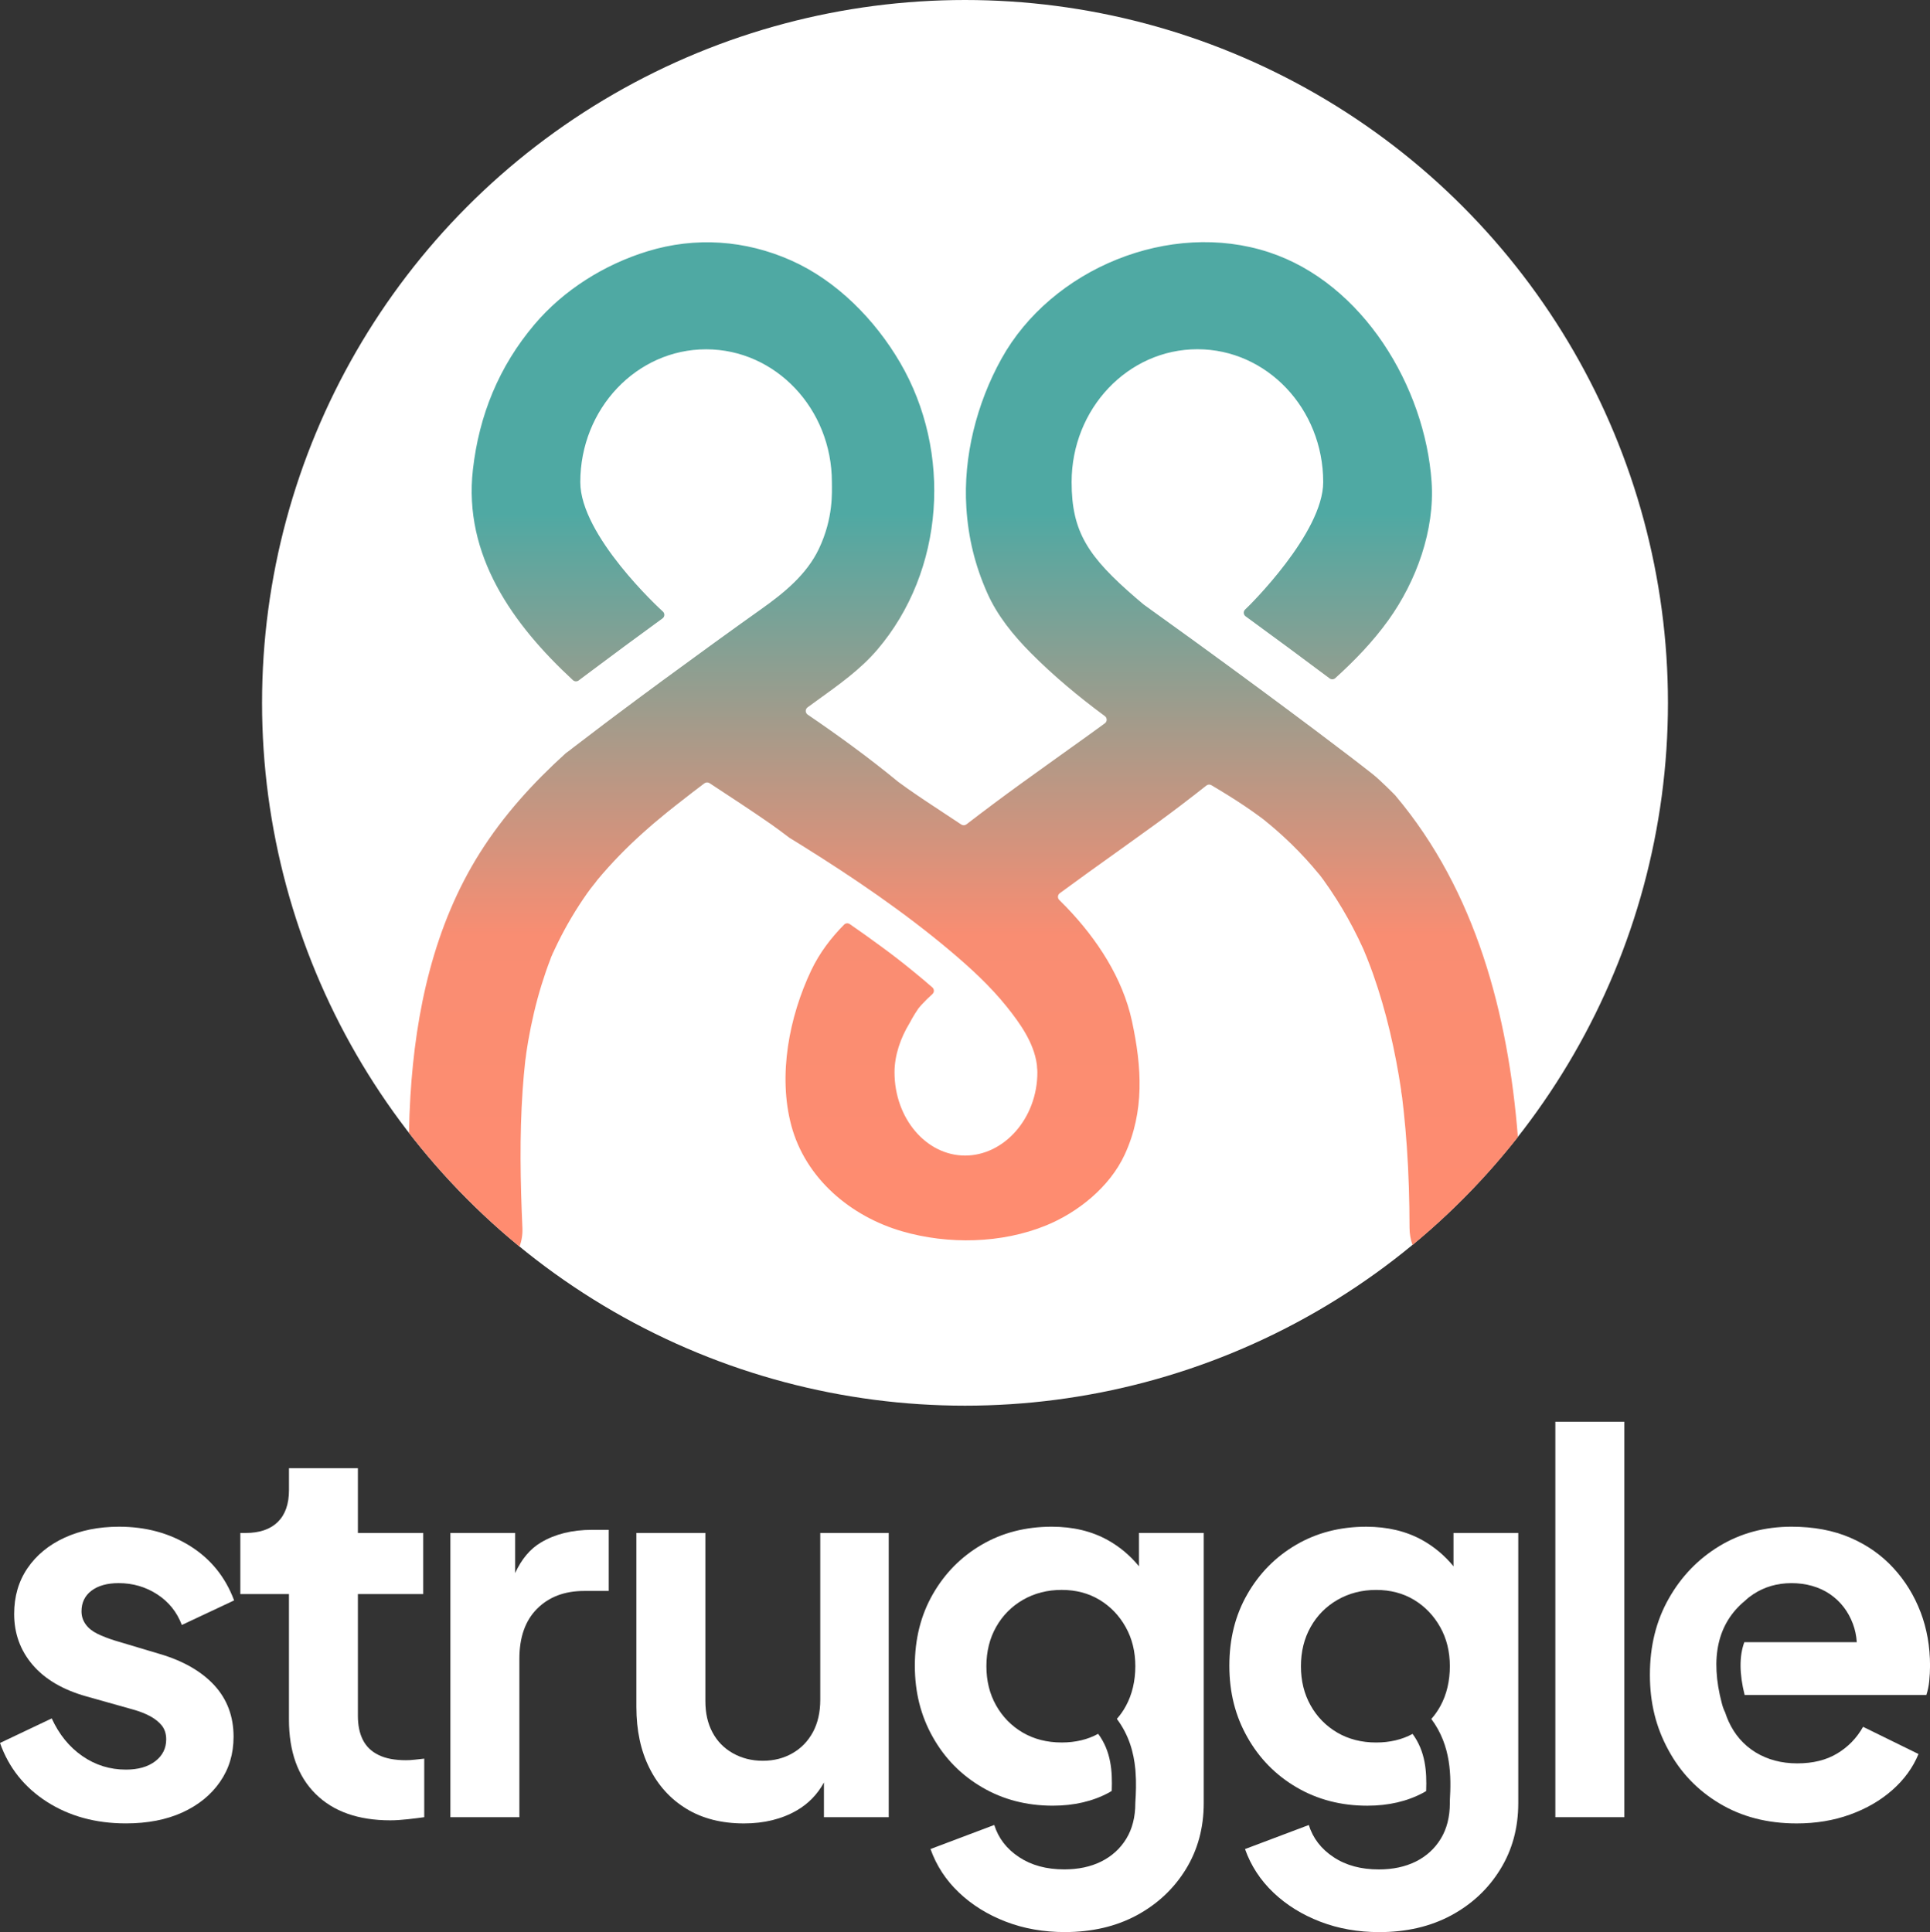
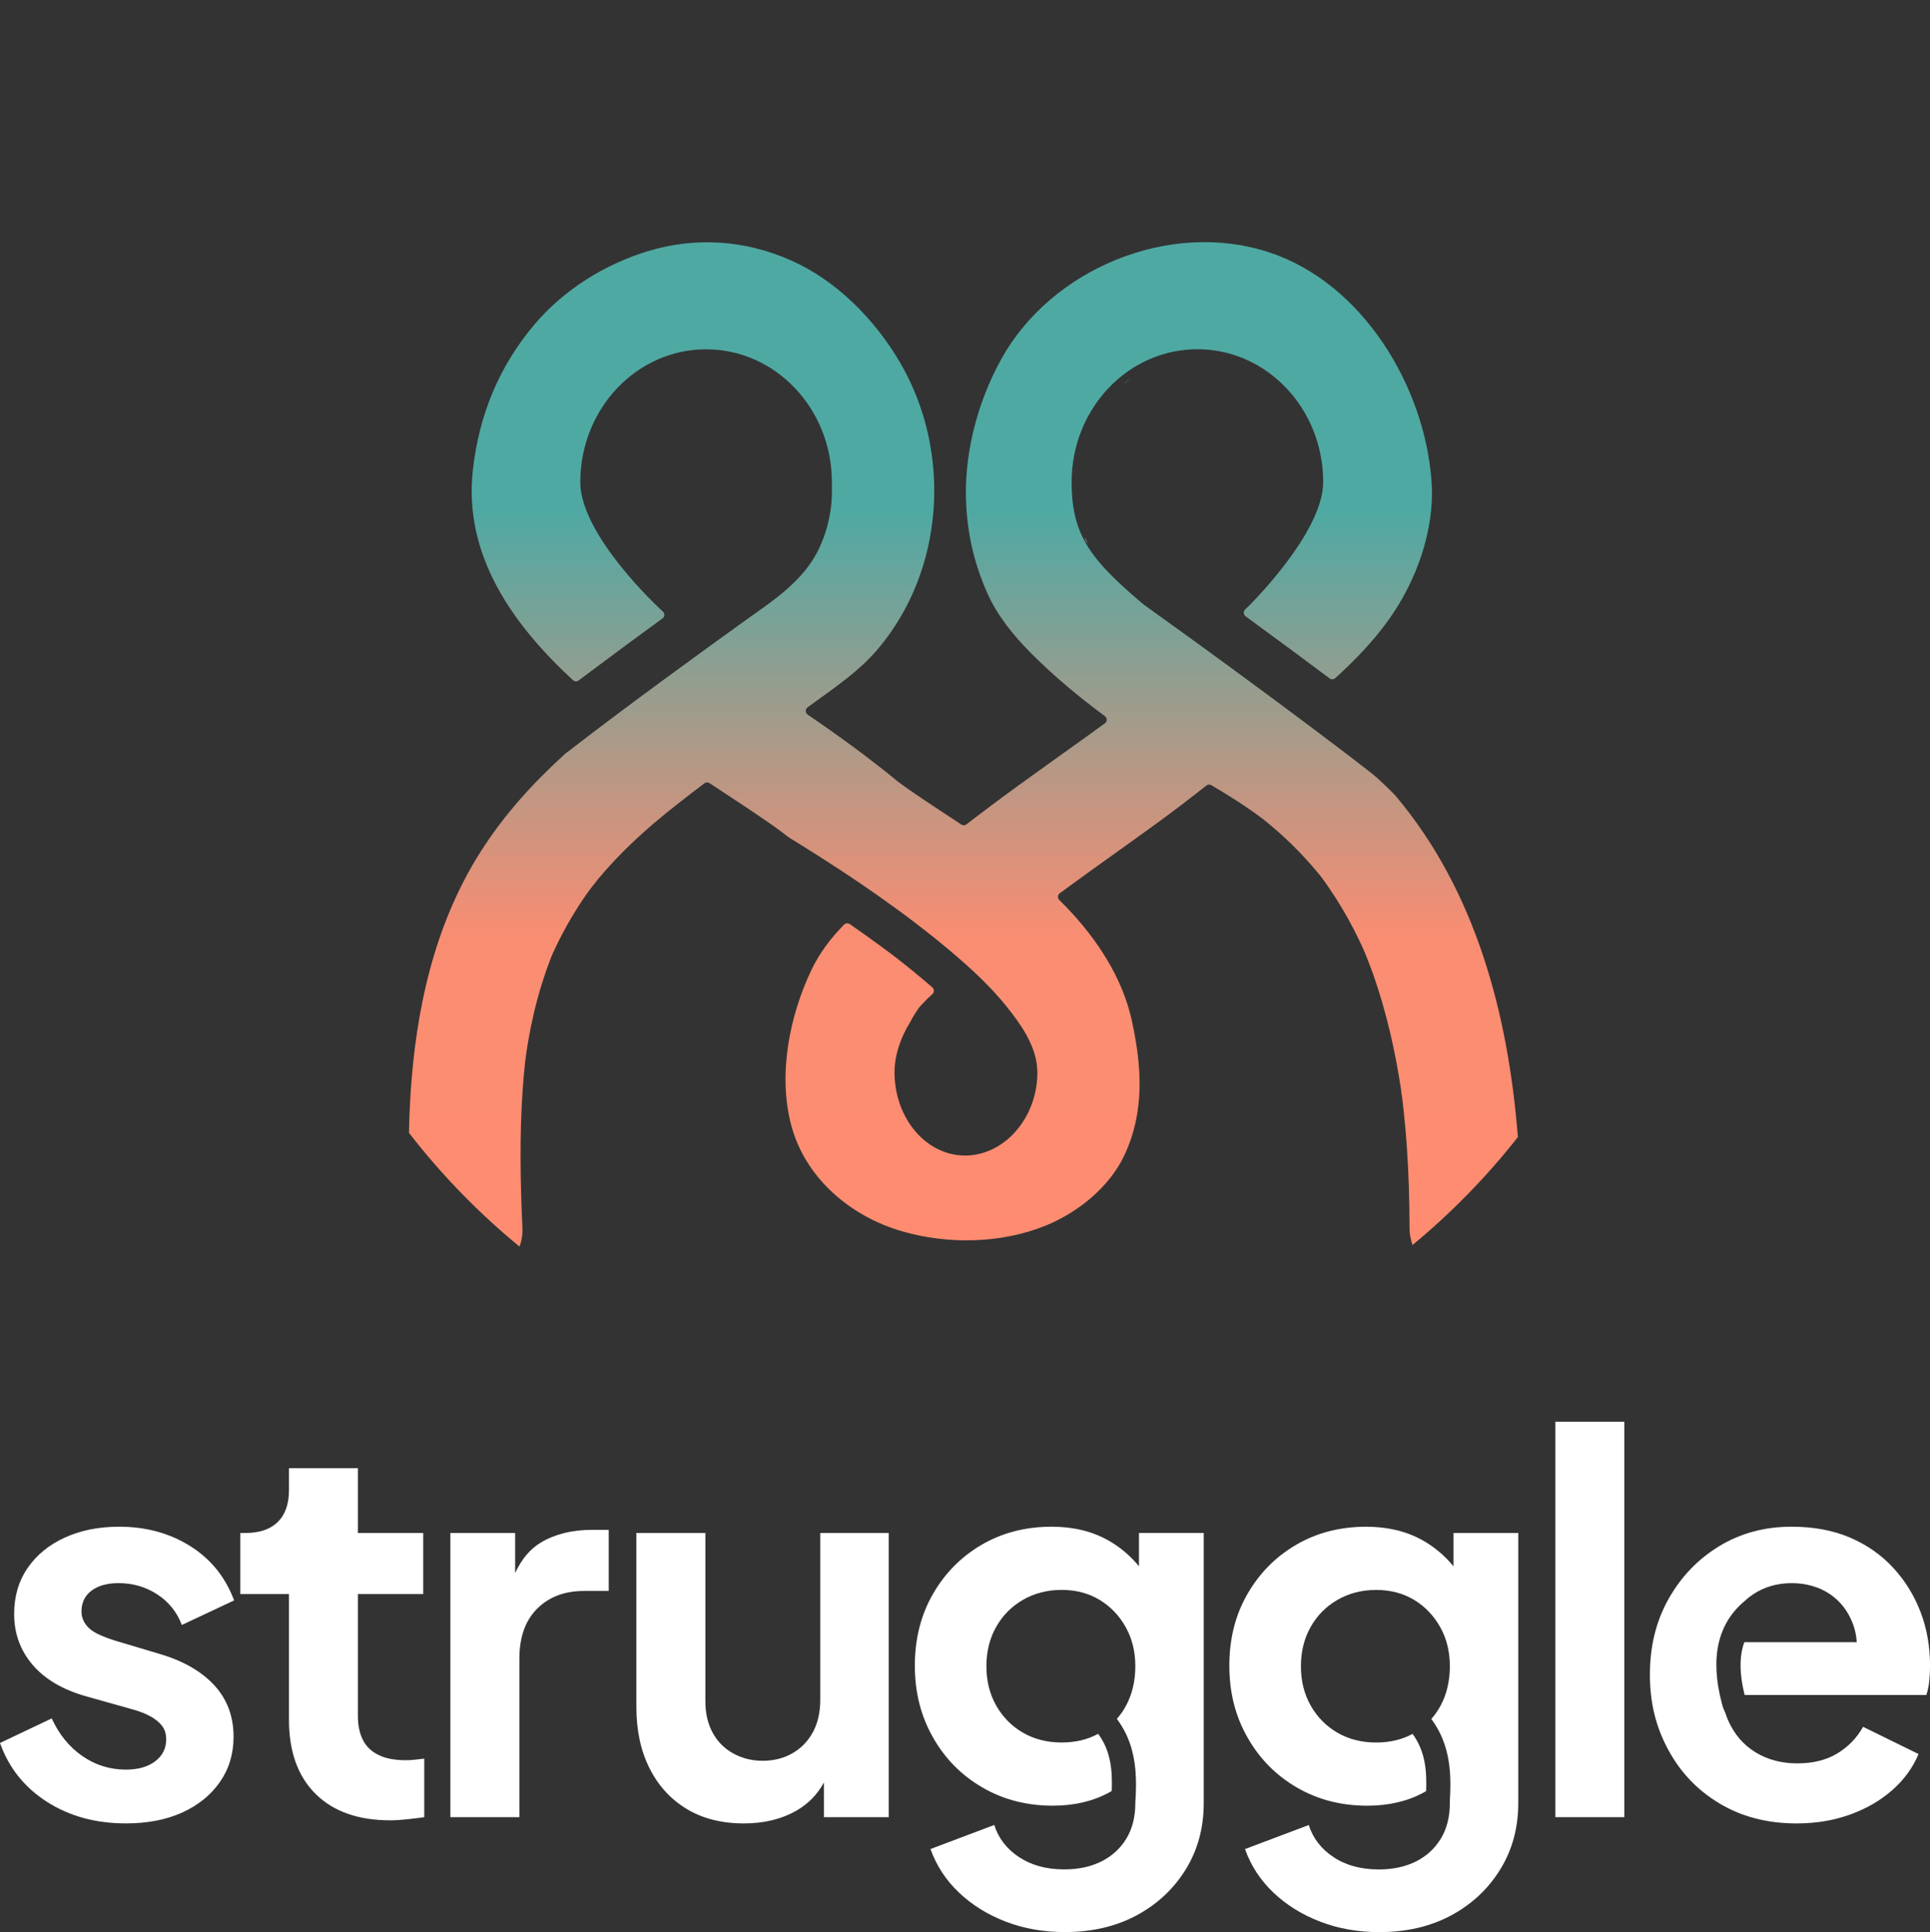
<svg xmlns="http://www.w3.org/2000/svg" id="Layer_3" data-name="Layer 3" viewBox="0 0 956.94 958.14">
  <rect x="0" y="0" width="956.94" height="958.14" fill="#333333" stroke="none" />
  <defs>
    <style>
      .cls-1 {
        fill: #fff;
      }

      .cls-2 {
        fill: url(#linear-gradient);
      }
    </style>
    <linearGradient id="linear-gradient" x1="477.66" y1="120.06" x2="477.66" y2="618.13" gradientUnits="userSpaceOnUse">
      <stop offset=".27" stop-color="#4fa9a3" />
      <stop offset=".69" stop-color="#f98d72" />
      <stop offset="1" stop-color="#ff8c70" />
    </linearGradient>
  </defs>
  <g id="Logo">
    <g>
      <path class="cls-1" d="M646.05,434.4c.7.9,1.42,1.9,1.65,2.25-.21-.25-.71-.94-1.65-2.25Z" />
      <path class="cls-1" d="M442.33,507.25s-.01.03,0,.05c.03-.07.06-.14.1-.21-.03.05-.07.1-.1.15Z" />
      <path class="cls-1" d="M539.03,269.51c-.1-.2-.21-.39-.32-.59-.26-.64-.52-1.29-.74-1.95-.08-.48.22-.12,1.06,2.53Z" />
      <path class="cls-1" d="M547.93,200.19c.05-.12.72-1.09,1.36-1.94-.9,1.32-1.28,1.86-1.36,1.94Z" />
      <path class="cls-1" d="M560.08,187.87c-1.69,1.69-2.36,2.27-2.45,2.27.82-.73,1.61-1.48,2.39-2.24.02-.02.03-.03.05-.03Z" />
-       <circle class="cls-1" cx="478.47" cy="348.54" r="348.54" />
      <path class="cls-2" d="M691.97,394.61c-.05-.08-7.46-7.66-11.51-10.83-1.2-.94-2.39-1.87-3.6-2.81-.53-.41-1.05-.83-1.59-1.24h-.01s-.01-.02-.02-.02c-.01-.01-.03-.02-.04-.03l-.03-.03s-.03-.01-.04-.03h-.01s-.02-.02-.04-.04c0,0-.01,0-.02-.01-.03-.03-.07-.05-.1-.08h-.01s-.07-.05-.1-.09c-.01,0-.02-.01-.03-.02l-.02-.02s-.03-.02-.05-.03c-.04-.04-.09-.08-.13-.11h-.01c-.05-.04-.1-.09-.14-.12-.02-.01-.03-.02-.05-.04-.02-.01-.04-.03-.08-.04-.01-.01-.01-.02-.02-.02l-.04-.04s-.05-.04-.09-.07c0,0-.01,0-.01-.01,0,0-.01,0-.02-.01-.01-.01-.03-.02-.04-.03-.01-.01-.02-.02-.03-.02-.03-.03-.05-.05-.08-.07h-.01s-.05-.05-.08-.07c-.12-.1-.22-.17-.28-.22-.62-.47-1.23-.95-1.84-1.41-1.17-.89-2.34-1.79-3.51-2.69-5.23-4-10.48-7.97-15.74-11.92-18.75-14.08-37.62-27.99-56.57-41.77-1.72-1.26-3.45-2.51-5.17-3.76-6.59-4.77-13.19-9.55-19.81-14.28-1.33-.95-2.66-1.91-3.98-2.88-.02-.01-.03-.02-.04-.04-1.21-1.01-3.62-3.05-3.62-3.06-23.85-20.54-32.02-32.82-32.02-57.57,0-36.4,27.92-65.89,62.37-65.89s62.37,29.49,62.37,65.89c0,25.17-36.75,61.47-38.63,63.11-1.07.94-.99,2.61.15,3.44,13.94,10.19,27.85,20.42,41.66,30.79.85.63,2.02.58,2.81-.13,9.61-8.72,18.61-17.99,26.39-28.83,13.8-19.23,23-44.6,21.36-68.46-3.24-47.17-34.07-98.56-80.59-113.89-49.09-16.17-107.89,8.03-132.73,52.89-12.21,22.06-18.97,48.51-17.35,73.78.96,15,4.28,28.55,10.33,42.23,5.01,11.32,12.98,21.08,21.65,29.82,11.28,11.35,23.72,21.7,36.69,31.29,1.2.89,1.21,2.69,0,3.57-2.86,2.09-5.74,4.18-8.61,6.25-11.01,7.93-22.08,15.75-33.05,23.71-9.08,6.59-18.07,13.29-26.96,20.14-.75.58-1.77.62-2.57.09-5.63-3.75-11.31-7.45-16.94-11.2-3.27-2.19-6.53-4.38-9.73-6.64-1.51-1.08-3.02-2.15-4.51-3.26-.03-.02-.08-.05-.11-.08-14.47-11.92-29.49-22.83-44.87-33.32-1.26-.86-1.29-2.71-.05-3.61,1.55-1.13,3.12-2.27,4.69-3.4,10.52-7.62,21.29-15.14,29.79-25.08,33.57-39.26,37.26-98.29,11.34-142.57-12.42-21.22-31.39-40.56-54.06-50.61-22.65-10.05-47.34-11.8-71.16-4.49-21.32,6.54-41.52,19.14-55.97,36.23-17.64,20.84-27.5,45-30.57,72.05-4.81,42.45,19.77,76.81,49.61,104.4.78.72,1.98.77,2.84.14,1.24-.94,2.49-1.87,3.73-2.81,12.54-9.42,25.17-18.73,37.83-27.96,1.15-.84,1.22-2.52.13-3.46-1.66-1.44-40.89-37.69-40.89-64.1,0-36.4,27.92-65.89,62.37-65.89s62.37,29.49,62.37,65.89c0,4.7.88,17.66-6.46,33.1-6.08,12.79-17.42,21.94-28.72,29.95-6.32,4.48-12.62,9.02-18.9,13.55-2.43,1.75-4.84,3.5-7.26,5.26-15.49,11.23-30.92,22.56-46.23,34.04-1.91,1.44-3.83,2.87-5.73,4.31-4.96,3.74-9.9,7.5-14.82,11.29-.14.11-.28.22-.42.33-.25.2-.5.39-.75.58-.04.03-.08.07-.11.09-.14.12-.29.24-.43.34-.72.53-1.42,1.06-2.14,1.59-16.07,14.57-30.72,30.6-42.61,49.47-22.77,36.2-31.83,78.41-34.4,120.63-.37,6.04-.59,12.08-.71,18.14,16.11,20.8,34.51,39.74,54.83,56.41,1.05-2.88,1.58-6.01,1.42-9.32-1.02-22.72-1.45-45.52.11-68.24.34-4.92.77-9.82,1.32-14.71.09-.79.33-2.28.52-3.55-.09.46-.19,1-.3,1.64.42-2.57.76-5.14,1.21-7.69,1.64-9.47,3.82-18.86,6.66-28.04,1.32-4.27,2.77-8.5,4.39-12.68.13-.34.25-.7.38-1.07.02-.07.04-.13.08-.18,1.04-2.31,2.06-4.58,3.18-6.83,4.2-8.55,9.08-16.76,14.56-24.55,1.24-1.75,2.57-3.43,3.82-5.18-1.24,1.78-1.86,2.66-2.04,2.95.46-.6,2.56-3.51,3.36-4.49,3.46-4.14,7.07-8.15,10.83-12.02,7.46-7.68,15.46-14.78,23.78-21.51,2.86-2.32,5.77-4.57,8.67-6.82.18-.15.36-.29.54-.43,1.17-.9,2.78-2.16,3.46-2.69,1.89-1.45,3.8-2.88,5.7-4.33.75-.55,1.77-.59,2.56-.08,10.27,6.75,20.55,13.45,30.66,20.48,3.01,2.09,5.93,4.35,8.87,6.56,0,0,.01,0,.01.01,2.04,1.25,4.08,2.51,6.11,3.77,25.62,15.99,50.79,33.05,73.9,52.54,9.95,8.4,19.65,17.32,27.81,27.5,6.56,8.2,13.36,17.73,14.88,28.41.09.6.13,1.19.14,1.75v.02c.11.82.16,1.6.16,2.35,0,22.81-16.51,41.28-35.83,41.28s-35-18.48-35-41.28c0-8.49,3.02-17.1,7.49-24.43.02-.16.03-.33.04-.48-.01.15-.01.29-.02.43.03-.05.06-.1.1-.15t.01-.02c.36-.69.72-1.37,1.1-2.04.92-1.67,1.97-3.25,3.03-4.83.04-.08.1-.14.14-.21.48-.54.92-1.12,1.4-1.64,1.73-1.89,3.56-3.69,5.46-5.39t.02-.02c.99-.88,1-2.44,0-3.32-3.2-2.79-6.46-5.52-9.74-8.19-1.41-1.16-2.85-2.31-4.28-3.45-.73-.58-1.46-1.15-2.19-1.72-.17-.14-.39-.3-.59-.47-.13-.09-.24-.18-.34-.26-.01-.01-.02-.02-.02-.02-.04-.03-.09-.08-.14-.11-.01-.01-.02-.02-.03-.03h-.02s-.02-.02-.02-.03h-.01s-.02-.02-.02-.02c-2.73-2.12-5.52-4.19-8.32-6.24-5.01-3.7-10.1-7.31-15.23-10.86-.88-.6-2.08-.5-2.83.26-6.47,6.56-12.1,13.9-16.26,22.6-10.92,22.97-16.6,52.03-9.9,77.04,7.04,26.26,29.41,45.03,54.92,52.44,22.88,6.64,49.37,6.11,71.47-2.94,15.54-6.36,31.43-18.9,38.92-35.12,9.9-21.47,8.49-43.38,3.59-66.16-4.62-21.48-17.4-40.78-32.42-56.44-1.19-1.24-2.39-2.46-3.62-3.65-.97-.95-.85-2.54.25-3.35,4.75-3.5,9.54-6.98,14.34-10.44,11.01-7.93,22.08-15.75,33.05-23.73,8.59-6.25,17-12.67,25.31-19.23.72-.57,1.71-.63,2.49-.16,5.56,3.3,11.07,6.67,16.44,10.29,2.32,1.57,4.61,3.16,6.88,4.82.78.57,1.55,1.14,2.34,1.73.08.07.15.12.23.19,4.86,3.89,9.54,8.03,13.99,12.38,4.71,4.6,9.16,9.46,13.33,14.55.16.2.34.42.53.66-.24-.33-.49-.67-.77-1.07.85,1.14,1.72,2.25,2.54,3.38,2.21,3.06,4.32,6.18,6.34,9.35,4.02,6.32,7.66,12.87,10.94,19.59.84,1.74,1.66,3.49,2.47,5.24.4.88,1.12,2.66,1.6,3.87,0-.02-.01-.05-.02-.08.16.4.32.79.47,1.2.01.03.02.05.03.09.99,2.51,1.96,5.01,2.85,7.56,6.56,18.63,10.94,37.98,13.88,57.49.04.26.08.52.11.78-.23-1.24-.39-1.64.42,3.15-.02-.2-.04-.39-.07-.59-.12-.79-.22-1.59-.33-2.39.08.43.15.92.2,1.34.04.35.09.71.13,1.05.04.34.09.66.14,1-.02-.14-.05-.28-.08-.41.26,2.23.53,4.45.77,6.69.62,5.8,1.12,11.61,1.52,17.44.94,13.38,1.32,26.77,1.34,40.18,0,2.91.52,5.8,1.47,8.54,19.27-15.92,36.8-33.87,52.26-53.53-4.83-60.99-20.8-121.9-60.61-169.21ZM273.63,473.49c.2-.55.41-1.09.69-1.57-.11.24-.38.87-.69,1.57Z" />
      <path class="cls-1" d="M79.54,820.31l-22.52-6.73c-3.3-1.03-6.2-2.15-8.69-3.36-2.49-1.22-4.46-2.77-5.83-4.67s-2.09-4.05-2.09-6.48c0-4.3,1.65-7.73,4.92-10.22,3.3-2.49,7.79-3.77,13.49-3.77,7.07,0,13.46,1.87,19.16,5.58,5.7,3.71,9.75,8.78,12.18,15.17l25.92-12.18c-4.33-11.59-11.59-20.56-21.78-26.95-10.19-6.39-21.93-9.6-35.23-9.6-10.19,0-19.22,1.84-27.07,5.45-7.85,3.61-13.99,8.69-18.38,15.14-4.42,6.48-6.6,14.05-6.6,22.68,0,9.69,3.05,18.1,9.19,25.27,6.14,7.17,15.08,12.4,26.82,15.67l23.05,6.48c3.08.87,5.86,1.93,8.29,3.24,2.4,1.28,4.36,2.84,5.83,4.64,1.46,1.84,2.21,4.11,2.21,6.88,0,4.49-1.84,8.1-5.45,10.87-3.64,2.77-8.47,4.14-14.52,4.14-7.94,0-15.14-2.24-21.62-6.73-6.48-4.49-11.53-10.72-15.17-18.66l-25.64,12.18c4.33,12.27,12.06,21.96,23.18,29.13,11.15,7.16,24.24,10.75,39.25,10.75,10.72,0,20.03-1.81,27.98-5.42,7.95-3.64,14.18-8.69,18.66-15.17,4.49-6.45,6.73-13.92,6.73-22.4,0-10-3.15-18.47-9.44-25.39-6.32-6.88-15.26-12.09-26.82-15.55Z" />
      <path class="cls-1" d="M205.55,872.65c-1.62.19-3.05.25-4.27.25-5.51,0-10.06-.84-13.58-2.59-3.55-1.71-6.14-4.24-7.79-7.51-1.65-3.27-2.46-7.26-2.46-11.9v-60.38h32.4v-30.31h-32.4v-32.12h-34.17v10.87c0,6.92-1.87,12.18-5.58,15.83-3.71,3.61-9.03,5.42-15.95,5.42h-2.59v30.31h24.11v62.18c0,15.89,4.39,28.19,13.21,36.92,8.78,8.72,21.15,13.09,37.04,13.09,2.59,0,5.42-.19,8.54-.53s5.89-.69,8.29-1.03v-29.03c-1.56.19-3.15.37-4.8.53Z" />
      <path class="cls-1" d="M293.5,758.66c-9.84,0-18.26,2.09-25.23,6.23-5.39,3.18-9.66,8.26-12.84,15.2v-19.88h-32.12v140.94h34.21v-78.51c0-10.72,2.93-19,8.79-24.86,5.89-5.89,13.64-8.82,23.33-8.82h12.18v-30.31h-8.32Z" />
      <path class="cls-1" d="M406.71,760.22v82.65c0,6.2-1.22,11.56-3.61,16.04-2.43,4.49-5.79,8.01-10.12,10.5-4.3,2.49-9.22,3.77-14.77,3.77s-10.47-1.28-14.89-3.77c-4.39-2.49-7.76-5.95-10.09-10.37-2.34-4.39-3.49-9.53-3.49-15.39v-83.43h-34.21v86.27c0,11.59,2.15,21.68,6.48,30.31,4.3,8.63,10.44,15.39,18.38,20.22,7.94,4.83,17.45,7.23,28.51,7.23,10,0,18.72-2.15,26.17-6.45,5.73-3.33,10.22-7.94,13.46-13.86v17.23h32.12v-140.94h-33.93Z" />
      <path class="cls-1" d="M564.73,760.21v16.51c-4.46-5.42-9.66-9.75-15.55-13.02-7.94-4.39-17.16-6.6-27.69-6.6-12.96,0-24.55,2.99-34.74,8.94-10.19,5.95-18.26,14.11-24.21,24.49-5.95,10.37-8.94,22.18-8.94,35.48s2.99,24.95,8.94,35.48c5.95,10.56,14.11,18.85,24.49,24.89,10.34,6.04,21.99,9.07,34.95,9.07,10.53,0,19.81-2.15,27.85-6.48.47-.25.93-.53,1.4-.84.37-9.88-.34-19.66-6.73-28.32-5.23,2.87-11.28,4.3-18.1,4.3-7.26,0-13.71-1.65-19.31-4.92-5.61-3.3-10-7.79-13.21-13.49-3.21-5.7-4.8-12.18-4.8-19.41s1.59-13.74,4.8-19.44c3.21-5.7,7.63-10.19,13.33-13.49,5.7-3.27,12.09-4.92,19.19-4.92s13.33,1.65,18.76,4.92c5.45,3.3,9.78,7.79,12.96,13.49,3.21,5.7,4.8,12.18,4.8,19.44s-1.56,13.99-4.67,19.69c-1.28,2.37-2.77,4.49-4.49,6.42,6.01,8.01,8.38,16.67,9.16,24.92l.09,1.12c.44,5.51.22,10.81-.09,15.58v.12c0,6.92-1.5,12.84-4.52,17.76-3.02,4.92-7.2,8.66-12.46,11.28-5.27,2.59-11.34,3.86-18.26,3.86-8.82,0-16.26-2.02-22.4-6.08-6.14-4.05-10.25-9.38-12.3-15.95l-31.62,11.93c2.96,8.29,7.66,15.48,14.14,21.62,6.48,6.14,14.21,10.94,23.18,14.39,8.97,3.46,18.72,5.17,29.28,5.17,13.46,0,25.33-2.77,35.61-8.29,10.28-5.55,18.38-13.12,24.36-22.8,5.95-9.66,8.91-20.62,8.91-32.9v-133.93h-32.12Z" />
      <path class="cls-1" d="M720.67,760.22v16.51c-4.45-5.42-9.66-9.75-15.54-13.02-7.95-4.39-17.2-6.6-27.73-6.6-12.93,0-24.52,2.99-34.71,8.94-10.19,5.95-18.26,14.11-24.21,24.49-5.98,10.37-8.94,22.18-8.94,35.48s2.96,24.95,8.94,35.48c5.95,10.56,14.11,18.85,24.46,24.89,10.37,6.05,22.02,9.07,34.99,9.07,10.53,0,19.81-2.15,27.85-6.48.44-.25.9-.5,1.34-.78.37-9.88-.37-19.66-6.73-28.35-5.2,2.83-11.25,4.27-18.07,4.27-7.23,0-13.68-1.65-19.28-4.92-5.61-3.3-10.03-7.79-13.21-13.49-3.21-5.7-4.8-12.18-4.8-19.41s1.59-13.74,4.8-19.44c3.18-5.7,7.63-10.19,13.33-13.49,5.7-3.27,12.09-4.92,19.16-4.92s13.36,1.65,18.79,4.92c5.45,3.3,9.75,7.79,12.96,13.49,3.21,5.7,4.8,12.18,4.8,19.44s-1.56,13.99-4.67,19.69c-1.31,2.37-2.8,4.52-4.52,6.45,9.94,13.33,9.88,28.51,9.19,40.5v1.22c0,6.92-1.53,12.84-4.55,17.76-3.02,4.92-7.16,8.66-12.43,11.28-5.26,2.58-11.34,3.86-18.26,3.86-8.82,0-16.29-2.02-22.4-6.08-6.14-4.05-10.25-9.38-12.3-15.95l-31.62,11.93c2.93,8.29,7.66,15.48,14.11,21.62,6.48,6.14,14.21,10.94,23.21,14.39,8.97,3.46,18.72,5.17,29.25,5.17,13.49,0,25.36-2.77,35.64-8.29,10.25-5.54,18.38-13.12,24.33-22.8,5.98-9.66,8.94-20.62,8.94-32.9v-133.93h-32.12Z" />
      <path class="cls-1" d="M771.18,705.04v196.11h34.21v-196.11h-34.21Z" />
      <path class="cls-1" d="M952.27,799.47c-3.12-8.19-7.6-15.51-13.49-21.9-5.86-6.39-12.99-11.4-21.37-15.02-8.38-3.61-18.07-5.45-29.13-5.45-13.3,0-25.2,3.21-35.76,9.6-10.53,6.39-18.91,15.08-25.11,26.05-6.23,10.97-9.35,23.52-9.35,37.69s3.02,26.08,9.1,37.29c6.04,11.22,14.52,20.13,25.51,26.67,10.97,6.57,23.68,9.85,38.19,9.85,9.5,0,18.32-1.46,26.42-4.39,8.13-2.93,15.11-6.98,21-12.18,5.86-5.17,10.19-11.12,12.96-17.85l-27.48-13.49c-3.12,5.55-7.38,9.94-12.8,13.21-5.45,3.3-12.06,4.92-19.84,4.92s-14.61-1.81-20.59-5.42c-5.95-3.64-10.44-8.78-13.46-15.42-.62-1.37-1.15-2.74-1.62-4.18t0-.06c-.75-1.5-1.31-3.05-1.71-4.64-5.98-22.62-2.12-39.75,11.53-50.97.03-.06.06-.09.09-.09,1.25-1.18,2.59-2.21,4.02-3.15,5.51-3.61,11.84-5.45,18.91-5.45s13.77,1.84,19.04,5.45c5.26,3.61,9.07,8.54,11.4,14.77,1.06,2.87,1.71,5.86,1.9,9.07h-55.76c-2.55,6.98-2.46,15.67.16,26.17h90.1c.69-2.09,1.18-4.36,1.43-6.85.25-2.52.4-5.08.4-7.66,0-9.5-1.56-18.35-4.67-26.54Z" />
    </g>
  </g>
</svg>